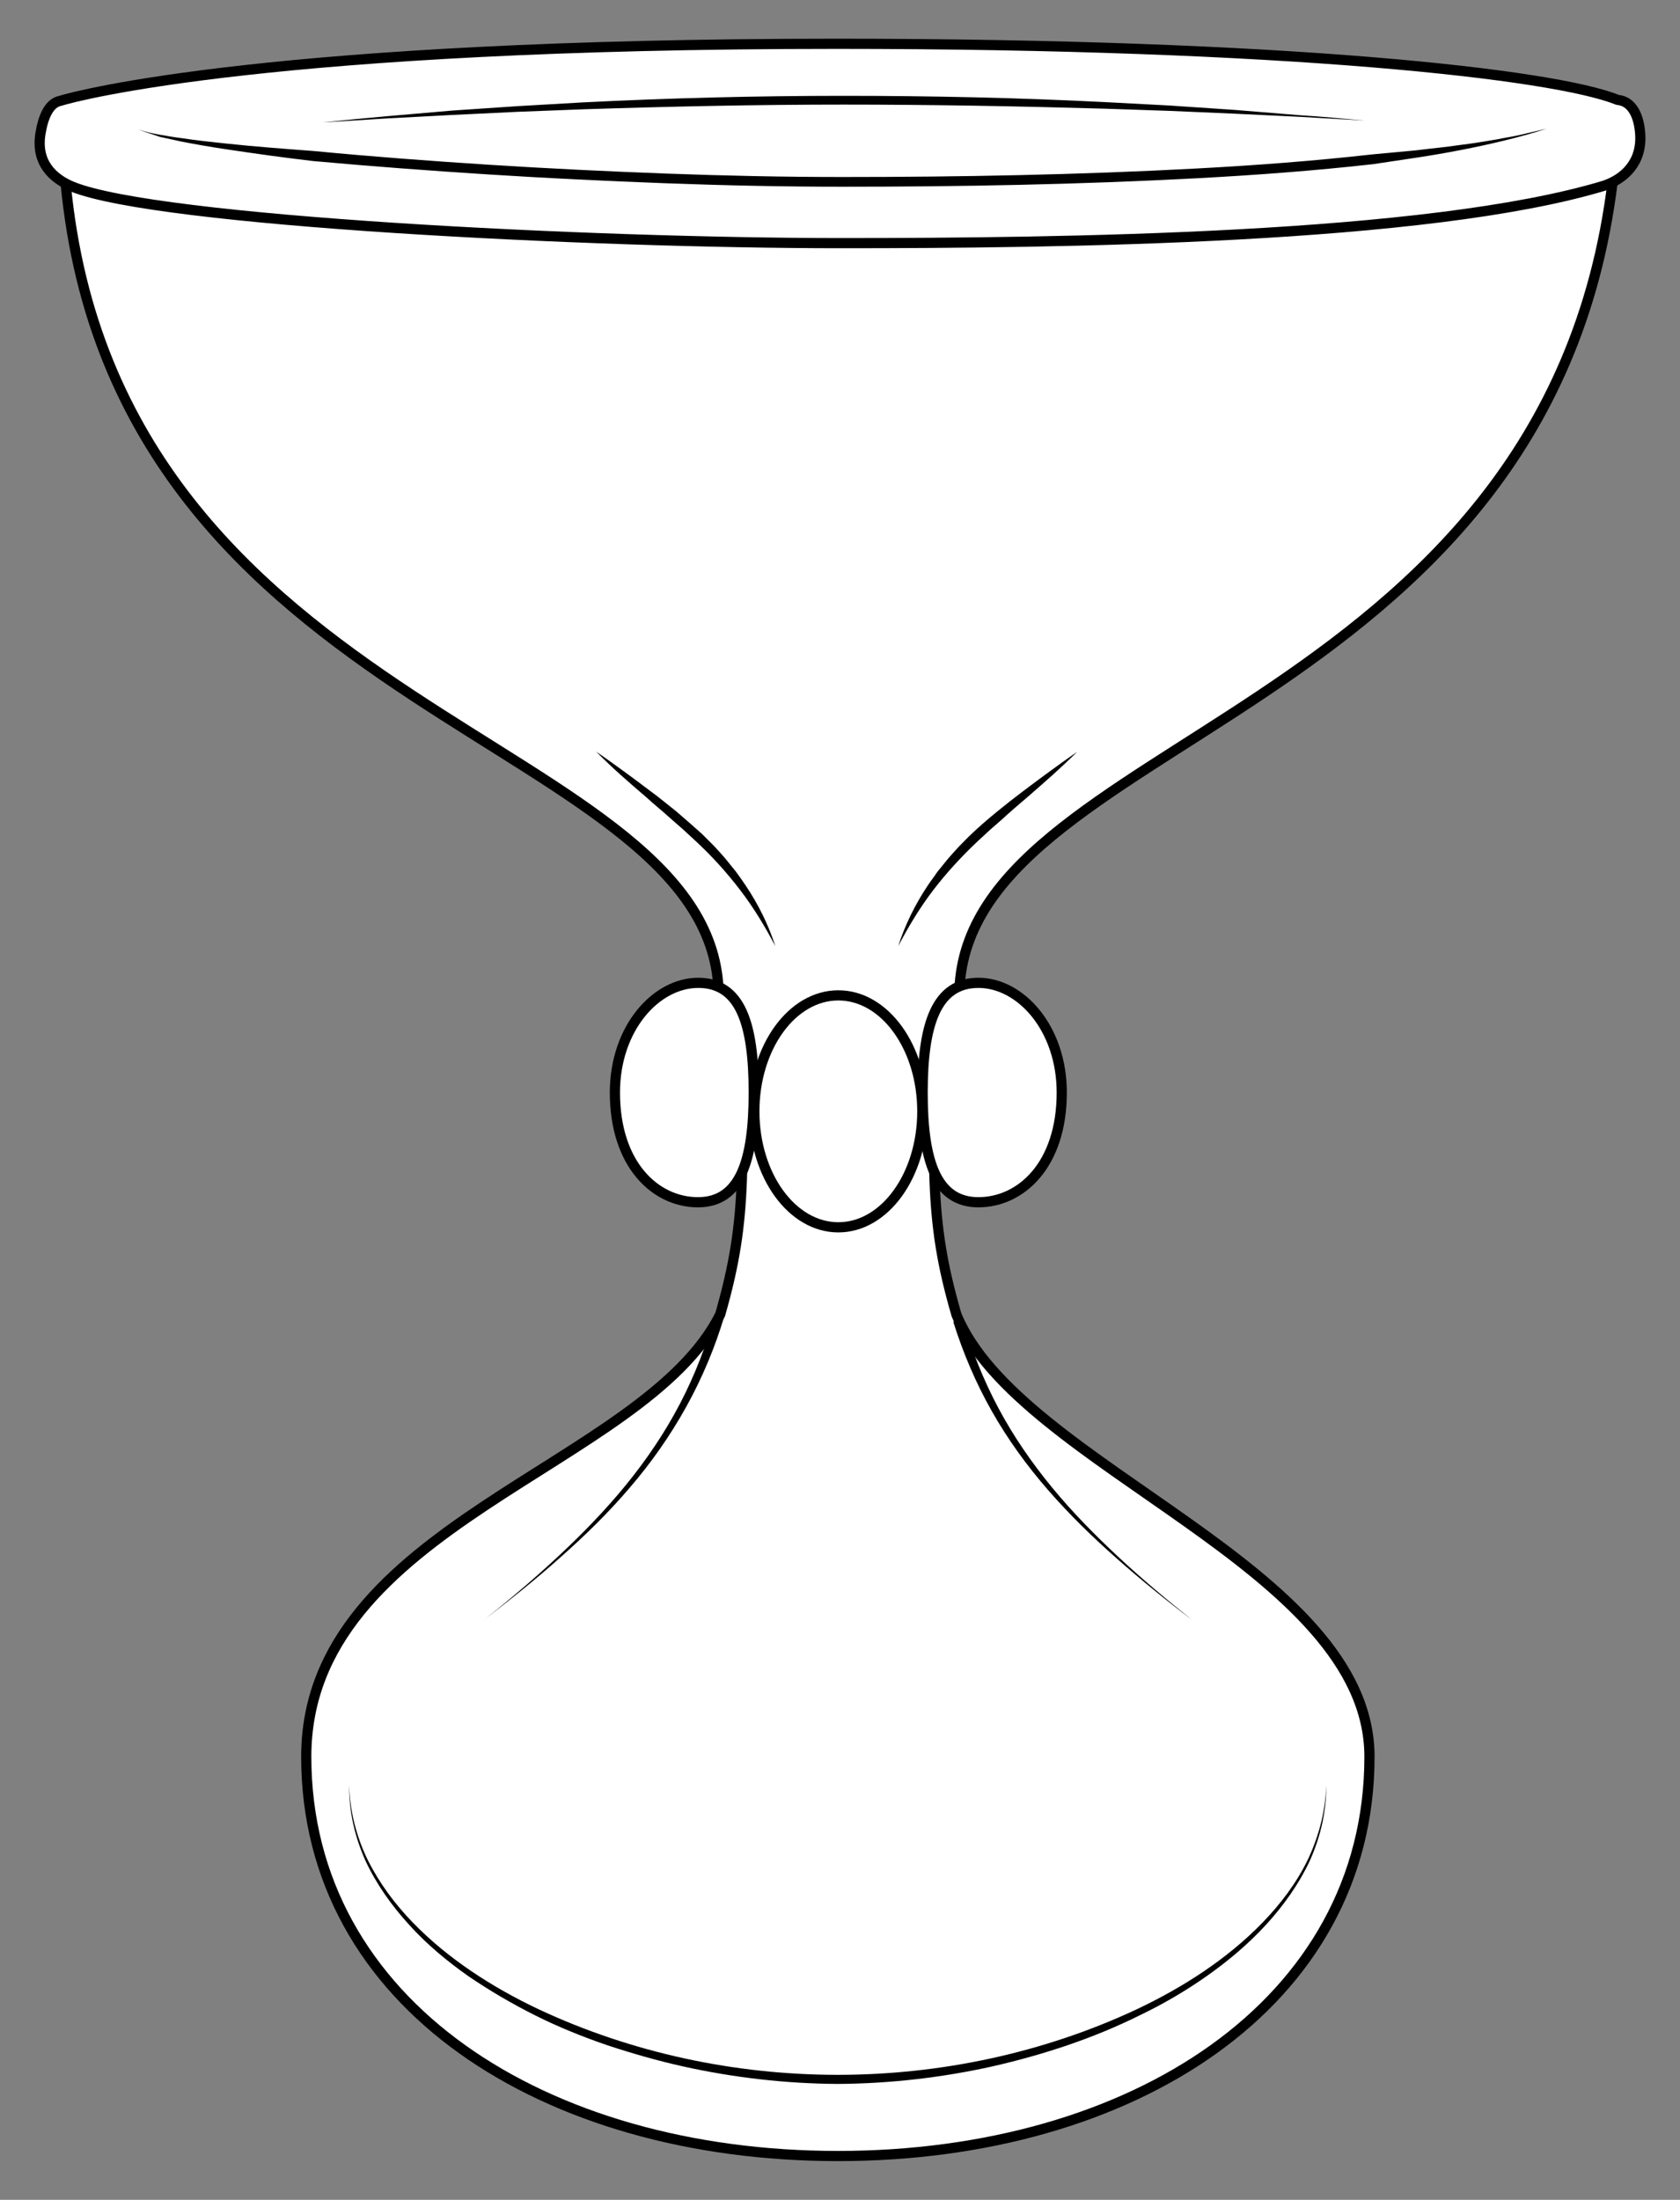
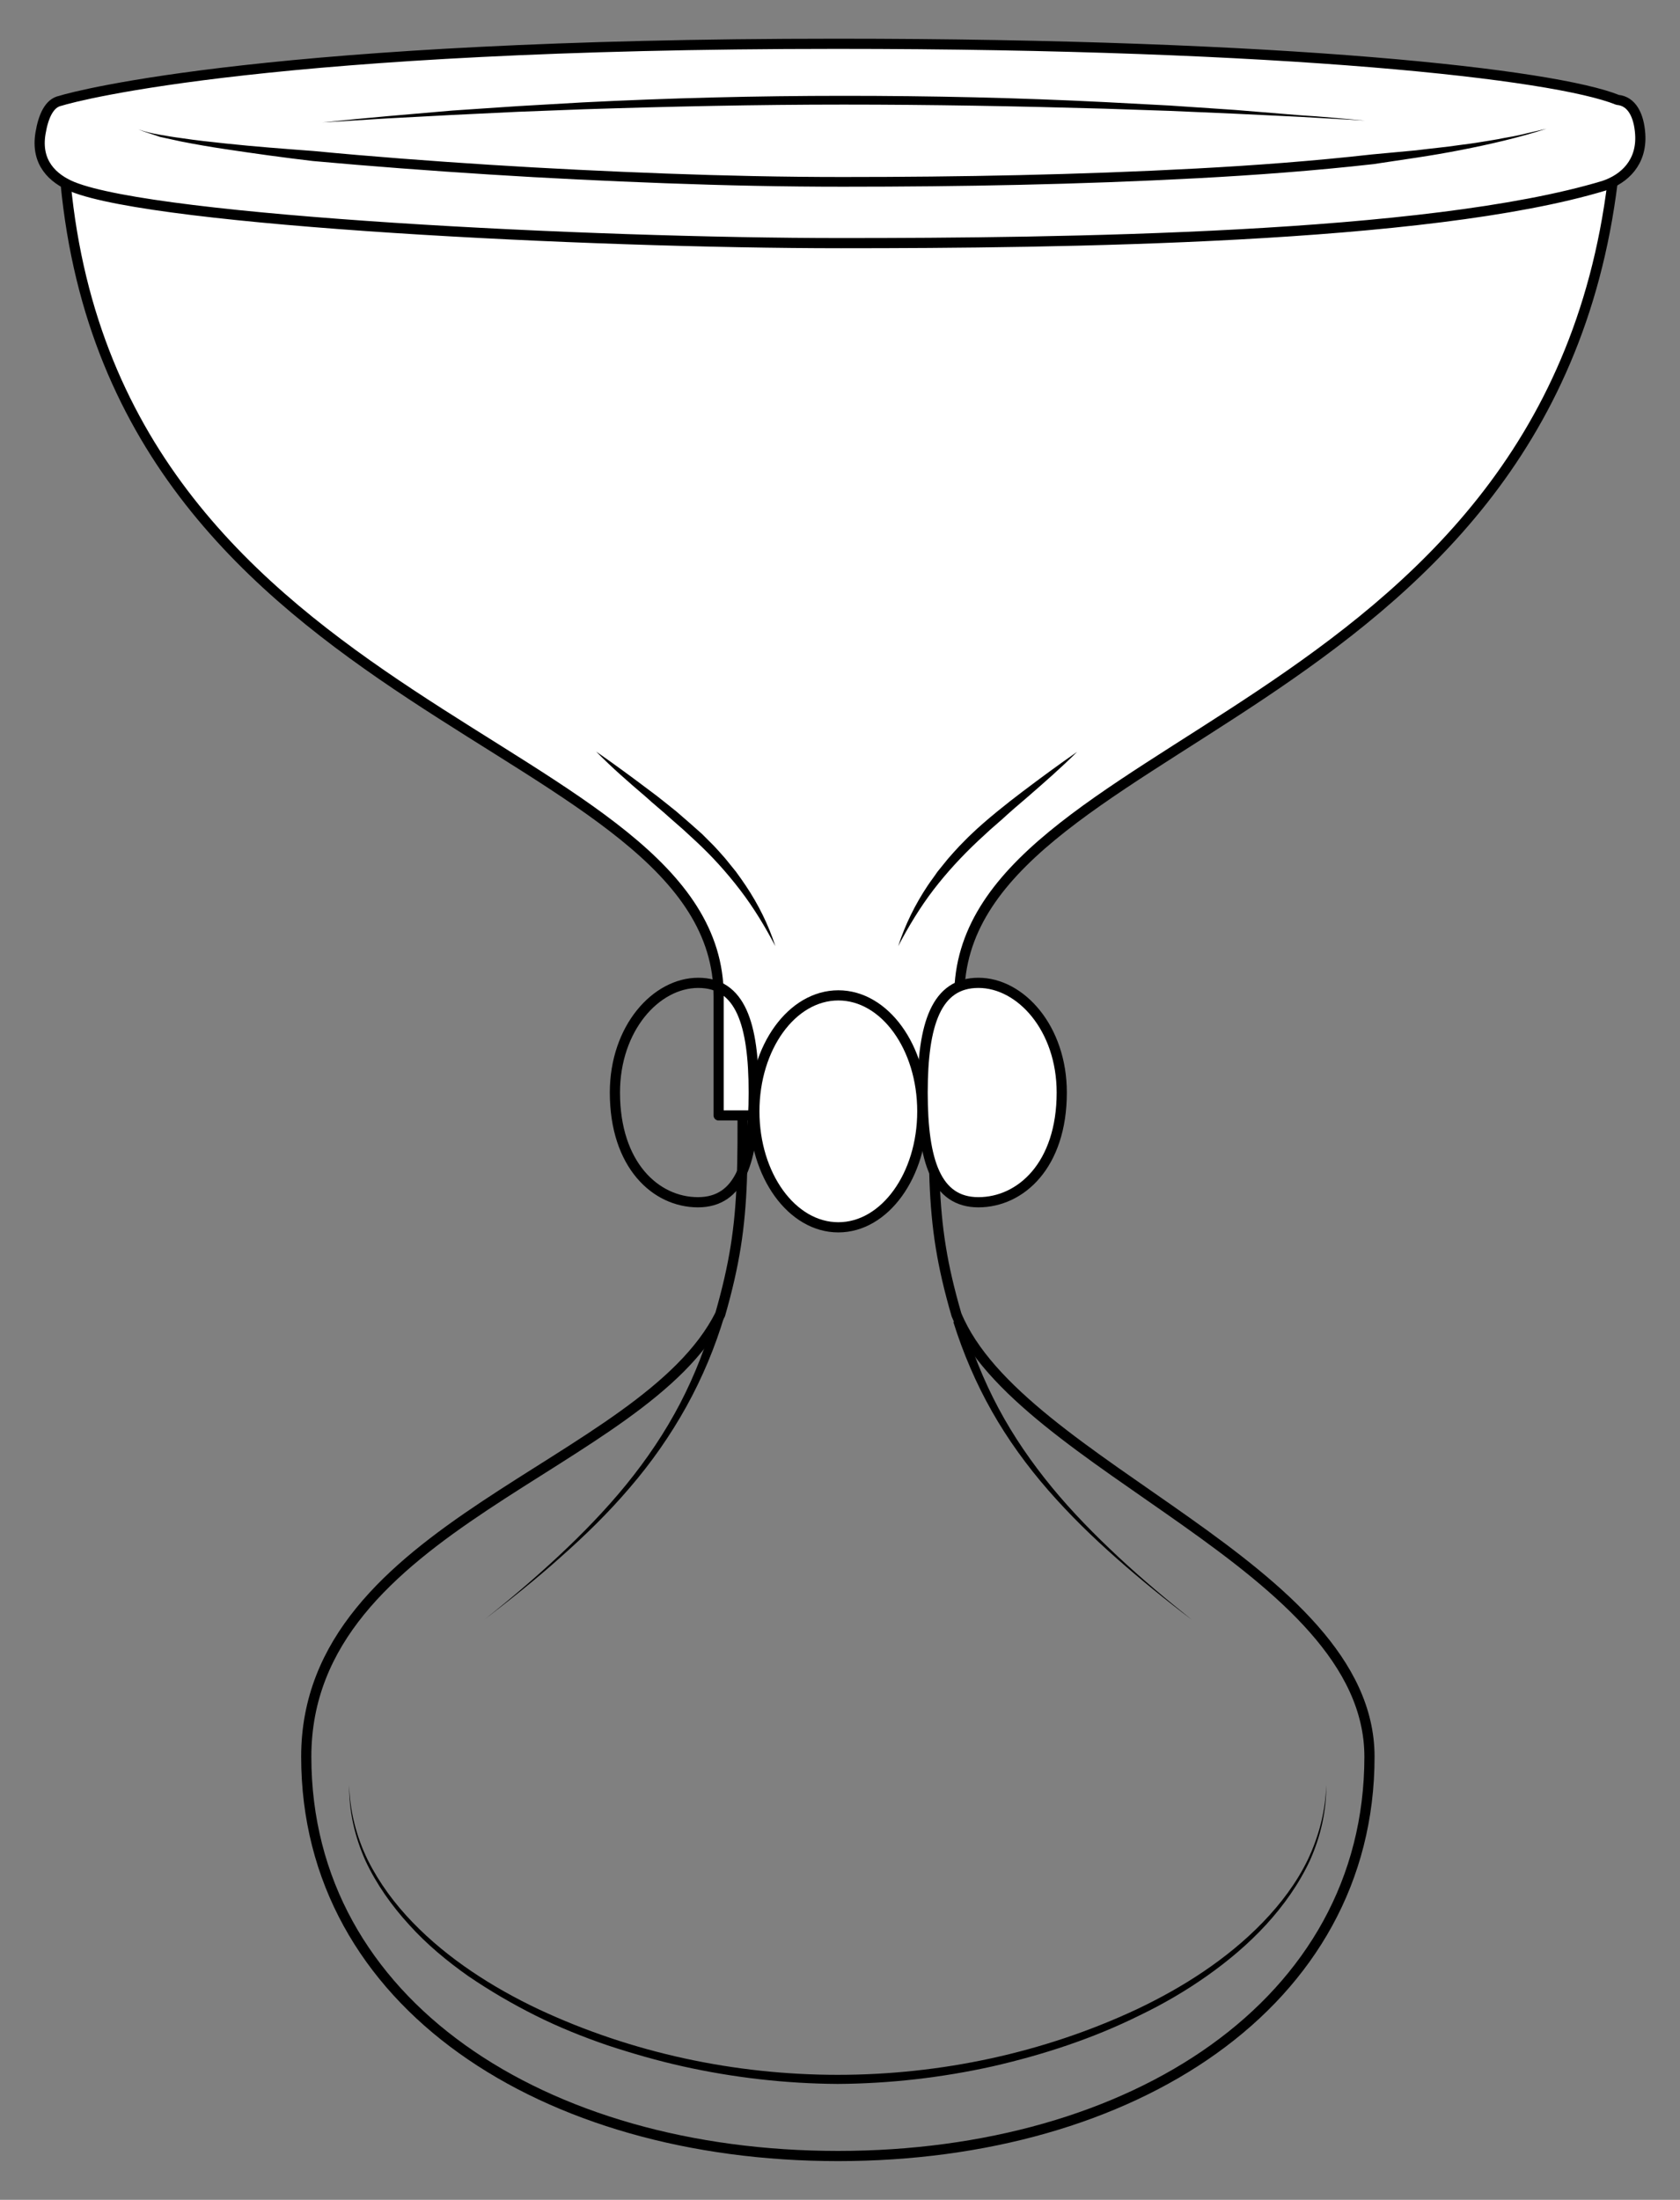
<svg xmlns="http://www.w3.org/2000/svg" version="1.1" viewBox="58.5 76.5 247.5 324" width="247.5" height="324">
  <rect x="58.5" y="76.5" width="247.5" height="324" fill="#808080" stroke="none" />
  <defs>
    <clipPath id="artboard_clip_path">
      <path d="M 58.5 76.5 L 306 76.5 L 306 350.654 L 271.731 400.5 L 58.5 400.5 Z" />
    </clipPath>
  </defs>
  <g id="Chalice_(7)" stroke="none" stroke-opacity="1" fill-opacity="1" stroke-dasharray="none" fill="none">
    <title>Chalice (7)</title>
    <g id="Chalice_(7)_Art" clip-path="url(#artboard_clip_path)">
      <title>Art</title>
      <g id="Group_53">
        <g id="Graphic_66">
-           <path d="M 199.408 270.145 C 195.115 255.373 196.177 248.771 196.177 221.073 L 182.42 228.598 L 167.786 221.073 C 167.786 248.725 168.848 255.281 164.601 270.099 C 153.337 292.581 103.618 301.075 103.618 335.237 C 103.618 371.66 138.703 394.05 181.958 394.05 C 225.214 394.05 260.252 371.66 260.252 335.237 C 260.252 307.307 208.641 292.581 199.408 270.145 Z" fill="#FFFFFF" />
          <path d="M 199.408 270.145 C 195.115 255.373 196.177 248.771 196.177 221.073 L 182.42 228.598 L 167.786 221.073 C 167.786 248.725 168.848 255.281 164.601 270.099 C 153.337 292.581 103.618 301.075 103.618 335.237 C 103.618 371.66 138.703 394.05 181.958 394.05 C 225.214 394.05 260.252 371.66 260.252 335.237 C 260.252 307.307 208.641 292.581 199.408 270.145 Z" stroke="black" stroke-linecap="butt" stroke-linejoin="round" stroke-width="1.5" />
        </g>
        <g id="Graphic_65">
          <path d="M 200.332 270.838 C 201.624 275.362 203.378 279.748 205.594 283.902 C 207.81 288.057 210.488 291.935 213.488 295.582 C 216.489 299.229 219.813 302.599 223.275 305.83 C 226.737 309.062 230.384 312.108 234.077 315.063 C 230.292 312.201 226.599 309.2 223.044 306.061 C 219.49 302.922 216.073 299.598 212.934 295.997 C 209.795 292.396 206.979 288.519 204.625 284.364 C 202.27 280.209 200.378 275.777 198.947 271.207 Z" fill="black" />
        </g>
        <g id="Graphic_64">
          <path d="M 129.839 315.063 C 133.625 312.062 137.318 308.923 140.826 305.646 C 144.335 302.368 147.705 298.906 150.751 295.166 C 153.798 291.427 156.476 287.457 158.692 283.21 C 160.907 278.963 162.616 274.485 163.908 269.868 L 165.247 270.238 C 163.862 274.9 161.969 279.424 159.615 283.671 C 157.261 287.919 154.445 291.935 151.305 295.582 C 148.166 299.275 144.704 302.645 141.057 305.876 C 137.456 309.108 133.671 312.108 129.839 315.063 Z" fill="black" />
        </g>
        <g id="Graphic_63">
          <path d="M 253.882 339.391 C 253.928 343.223 253.051 347.008 251.481 350.517 C 249.865 353.979 247.603 357.164 245.018 359.981 C 242.433 362.796 239.479 365.289 236.339 367.505 C 233.2 369.721 229.876 371.66 226.414 373.322 C 219.536 376.738 212.196 379.139 204.717 380.847 C 197.239 382.509 189.575 383.386 181.912 383.432 C 174.249 383.386 166.586 382.509 159.107 380.847 C 155.368 380.016 151.675 378.954 148.028 377.754 C 144.381 376.507 140.826 375.076 137.41 373.368 C 133.994 371.66 130.67 369.721 127.485 367.551 C 124.346 365.336 121.391 362.889 118.806 360.027 C 116.221 357.211 113.959 354.025 112.343 350.563 C 110.773 347.055 109.896 343.269 109.942 339.438 C 110.035 343.269 111.004 347.008 112.666 350.425 C 114.374 353.841 116.636 356.887 119.268 359.611 C 121.899 362.335 124.853 364.735 127.993 366.859 C 131.132 368.983 134.456 370.829 137.872 372.445 C 151.582 378.862 166.77 382.093 181.912 382.093 C 197.054 382.093 212.242 378.862 225.953 372.445 C 229.369 370.829 232.692 368.983 235.832 366.859 C 238.971 364.735 241.925 362.335 244.557 359.611 C 247.188 356.887 249.496 353.841 251.158 350.425 C 252.82 346.916 253.789 343.177 253.882 339.391 Z" fill="black" />
        </g>
        <g id="Graphic_62">
          <path d="M 294.783 103.77 C 268.7 111.664 214.55 112.218 182.42 112.218 C 145.166 112.218 81.69 108.987 69.18 103.909 C 68.857 103.77 68.487 103.632 68.164 103.447 C 75.735 182.849 164.37 185.111 164.37 223.243 L 164.37 240.785 L 199.824 240.785 L 199.824 223.243 C 199.824 185.111 286.289 182.849 296.076 103.263 C 295.66 103.447 295.245 103.632 294.783 103.77 Z" fill="#FFFFFF" />
          <path d="M 294.783 103.77 C 268.7 111.664 214.55 112.218 182.42 112.218 C 145.166 112.218 81.69 108.987 69.18 103.909 C 68.857 103.77 68.487 103.632 68.164 103.447 C 75.735 182.849 164.37 185.111 164.37 223.243 L 164.37 240.785 L 199.824 240.785 L 199.824 223.243 C 199.824 185.111 286.289 182.849 296.076 103.263 C 295.66 103.447 295.245 103.632 294.783 103.77 Z" stroke="black" stroke-linecap="butt" stroke-linejoin="round" stroke-width="1.5" />
        </g>
        <g id="Graphic_61">
          <path d="M 300.138 96.246 C 299.953 93.476 298.892 91.398 296.814 91.214 C 287.489 87.428 247.834 82.95 181.774 82.95 C 99.048 82.95 70.011 90.521 67.379 91.352 C 65.764 91.675 64.886 93.614 64.471 96.107 C 63.732 100.447 66.271 102.801 69.18 104.001 C 81.69 109.079 145.166 112.311 182.42 112.311 C 214.55 112.311 268.747 111.711 294.783 103.863 C 297.83 102.847 300.415 100.4 300.138 96.246 Z" fill="#FFFFFF" />
          <path d="M 300.138 96.246 C 299.953 93.476 298.892 91.398 296.814 91.214 C 287.489 87.428 247.834 82.95 181.774 82.95 C 99.048 82.95 70.011 90.521 67.379 91.352 C 65.764 91.675 64.886 93.614 64.471 96.107 C 63.732 100.447 66.271 102.801 69.18 104.001 C 81.69 109.079 145.166 112.311 182.42 112.311 C 214.55 112.311 268.747 111.711 294.783 103.863 C 297.83 102.847 300.415 100.4 300.138 96.246 Z" stroke="black" stroke-linecap="butt" stroke-linejoin="round" stroke-width="1.5" />
        </g>
        <g id="Graphic_60">
          <path d="M 78.874 95.553 C 79.89 95.923 80.951 96.153 82.013 96.338 C 83.075 96.523 84.137 96.707 85.245 96.846 C 87.368 97.169 89.538 97.4 91.708 97.631 C 96.001 98.092 100.34 98.415 104.68 98.739 C 113.312 99.57 121.991 100.216 130.624 100.77 C 139.303 101.324 147.935 101.739 156.614 102.062 C 165.293 102.386 173.972 102.57 182.651 102.57 C 200.008 102.57 217.366 102.247 234.678 101.324 C 243.356 100.862 251.989 100.216 260.622 99.246 C 262.791 99.062 264.915 98.831 267.085 98.646 C 269.254 98.369 271.378 98.185 273.548 97.861 C 274.609 97.723 275.717 97.584 276.779 97.4 C 277.841 97.215 278.903 97.077 279.964 96.846 C 281.026 96.661 282.088 96.477 283.15 96.2 C 284.211 95.969 285.273 95.692 286.335 95.461 C 282.18 96.8 277.933 97.769 273.686 98.6 C 271.563 99.016 269.393 99.385 267.269 99.708 C 265.1 100.031 262.976 100.354 260.806 100.677 C 252.174 101.647 243.495 102.293 234.816 102.755 C 217.458 103.678 200.055 104.001 182.697 104.001 C 174.018 104.001 165.293 103.817 156.614 103.493 C 147.935 103.17 139.257 102.755 130.578 102.201 C 121.899 101.647 113.22 101.001 104.587 100.216 C 100.248 99.708 95.955 99.108 91.662 98.462 C 89.492 98.138 87.368 97.769 85.245 97.354 C 84.183 97.123 83.121 96.892 82.059 96.661 C 80.905 96.246 79.844 95.969 78.874 95.553 Z" fill="black" />
        </g>
        <g id="Graphic_59">
          <path d="M 259.606 94.261 C 256.421 94.076 253.189 93.891 250.004 93.707 L 240.402 93.245 L 230.8 92.83 L 221.198 92.506 C 208.41 92.137 195.577 91.906 182.789 91.906 C 170.002 91.906 157.168 92.183 144.381 92.599 L 134.779 92.968 L 125.177 93.43 L 115.574 93.938 C 112.389 94.122 109.158 94.353 105.972 94.538 C 109.158 94.214 112.343 93.891 115.528 93.614 L 125.13 92.783 L 134.732 92.137 L 144.335 91.583 C 157.122 90.937 169.956 90.614 182.789 90.614 C 195.623 90.614 208.456 90.891 221.244 91.537 L 230.846 92.045 L 240.448 92.691 L 250.05 93.476 C 253.189 93.661 256.375 93.984 259.606 94.261 Z" fill="black" />
        </g>
        <g id="Graphic_58">
          <path d="M 190.822 215.857 C 191.837 212.717 193.315 209.717 195.161 206.947 C 195.623 206.254 196.131 205.608 196.592 204.916 C 197.1 204.269 197.654 203.623 198.162 202.977 C 198.716 202.331 199.27 201.73 199.824 201.13 C 200.424 200.53 200.978 199.93 201.578 199.376 C 202.778 198.222 204.025 197.16 205.317 196.098 C 206.61 195.037 207.902 194.021 209.195 193.052 C 211.826 191.067 214.458 189.128 217.181 187.235 C 214.827 189.589 212.38 191.713 209.887 193.883 C 208.641 194.944 207.395 196.006 206.194 197.114 L 204.348 198.73 C 203.748 199.284 203.148 199.838 202.547 200.392 C 200.193 202.607 197.977 205.008 195.992 207.593 C 194.053 210.132 192.345 212.948 190.822 215.857 Z" fill="black" />
        </g>
        <g id="Graphic_57">
          <path d="M 172.725 215.857 C 171.202 212.948 169.494 210.132 167.509 207.547 C 165.524 204.962 163.354 202.561 160.954 200.345 C 160.354 199.792 159.753 199.238 159.153 198.684 L 157.307 197.068 C 156.106 195.96 154.814 194.944 153.614 193.836 C 151.121 191.713 148.628 189.543 146.32 187.189 C 149.043 189.081 151.675 191.02 154.306 193.005 C 155.645 193.975 156.891 195.037 158.184 196.052 C 159.43 197.114 160.677 198.222 161.923 199.33 C 162.523 199.93 163.077 200.484 163.677 201.084 C 164.231 201.684 164.785 202.284 165.339 202.931 C 165.847 203.577 166.401 204.223 166.909 204.87 C 167.417 205.562 167.878 206.208 168.34 206.901 C 170.233 209.717 171.71 212.717 172.725 215.857 Z" fill="black" />
        </g>
        <g id="Graphic_56">
-           <path d="M 169.54 237.415 C 169.54 247.479 167.555 253.573 161.323 253.573 C 155.091 253.573 149.089 248.079 149.089 237.415 C 149.089 227.952 155.137 221.258 161.369 221.258 C 167.601 221.258 169.54 227.305 169.54 237.415 Z" fill="#FFFFFF" />
          <path d="M 169.54 237.415 C 169.54 247.479 167.555 253.573 161.323 253.573 C 155.091 253.573 149.089 248.079 149.089 237.415 C 149.089 227.952 155.137 221.258 161.369 221.258 C 167.601 221.258 169.54 227.305 169.54 237.415 Z" stroke="black" stroke-linecap="butt" stroke-linejoin="round" stroke-width="1.5" />
        </g>
        <g id="Graphic_55">
          <path d="M 194.423 237.415 C 194.423 247.479 196.408 253.573 202.64 253.573 C 208.872 253.573 214.919 248.125 214.919 237.415 C 214.919 227.952 208.872 221.258 202.64 221.258 C 196.454 221.258 194.423 227.305 194.423 237.415 Z" fill="#FFFFFF" />
          <path d="M 194.423 237.415 C 194.423 247.479 196.408 253.573 202.64 253.573 C 208.872 253.573 214.919 248.125 214.919 237.415 C 214.919 227.952 208.872 221.258 202.64 221.258 C 196.454 221.258 194.423 227.305 194.423 237.415 Z" stroke="black" stroke-linecap="butt" stroke-linejoin="round" stroke-width="1.5" />
        </g>
        <g id="Graphic_54">
          <ellipse cx="182.004" cy="240.185" rx="12.372" ry="17.081" fill="#FFFFFF" />
          <ellipse cx="182.004" cy="240.185" rx="12.372" ry="17.081" stroke="black" stroke-linecap="butt" stroke-linejoin="round" stroke-width="1.5" />
        </g>
      </g>
    </g>
  </g>
</svg>